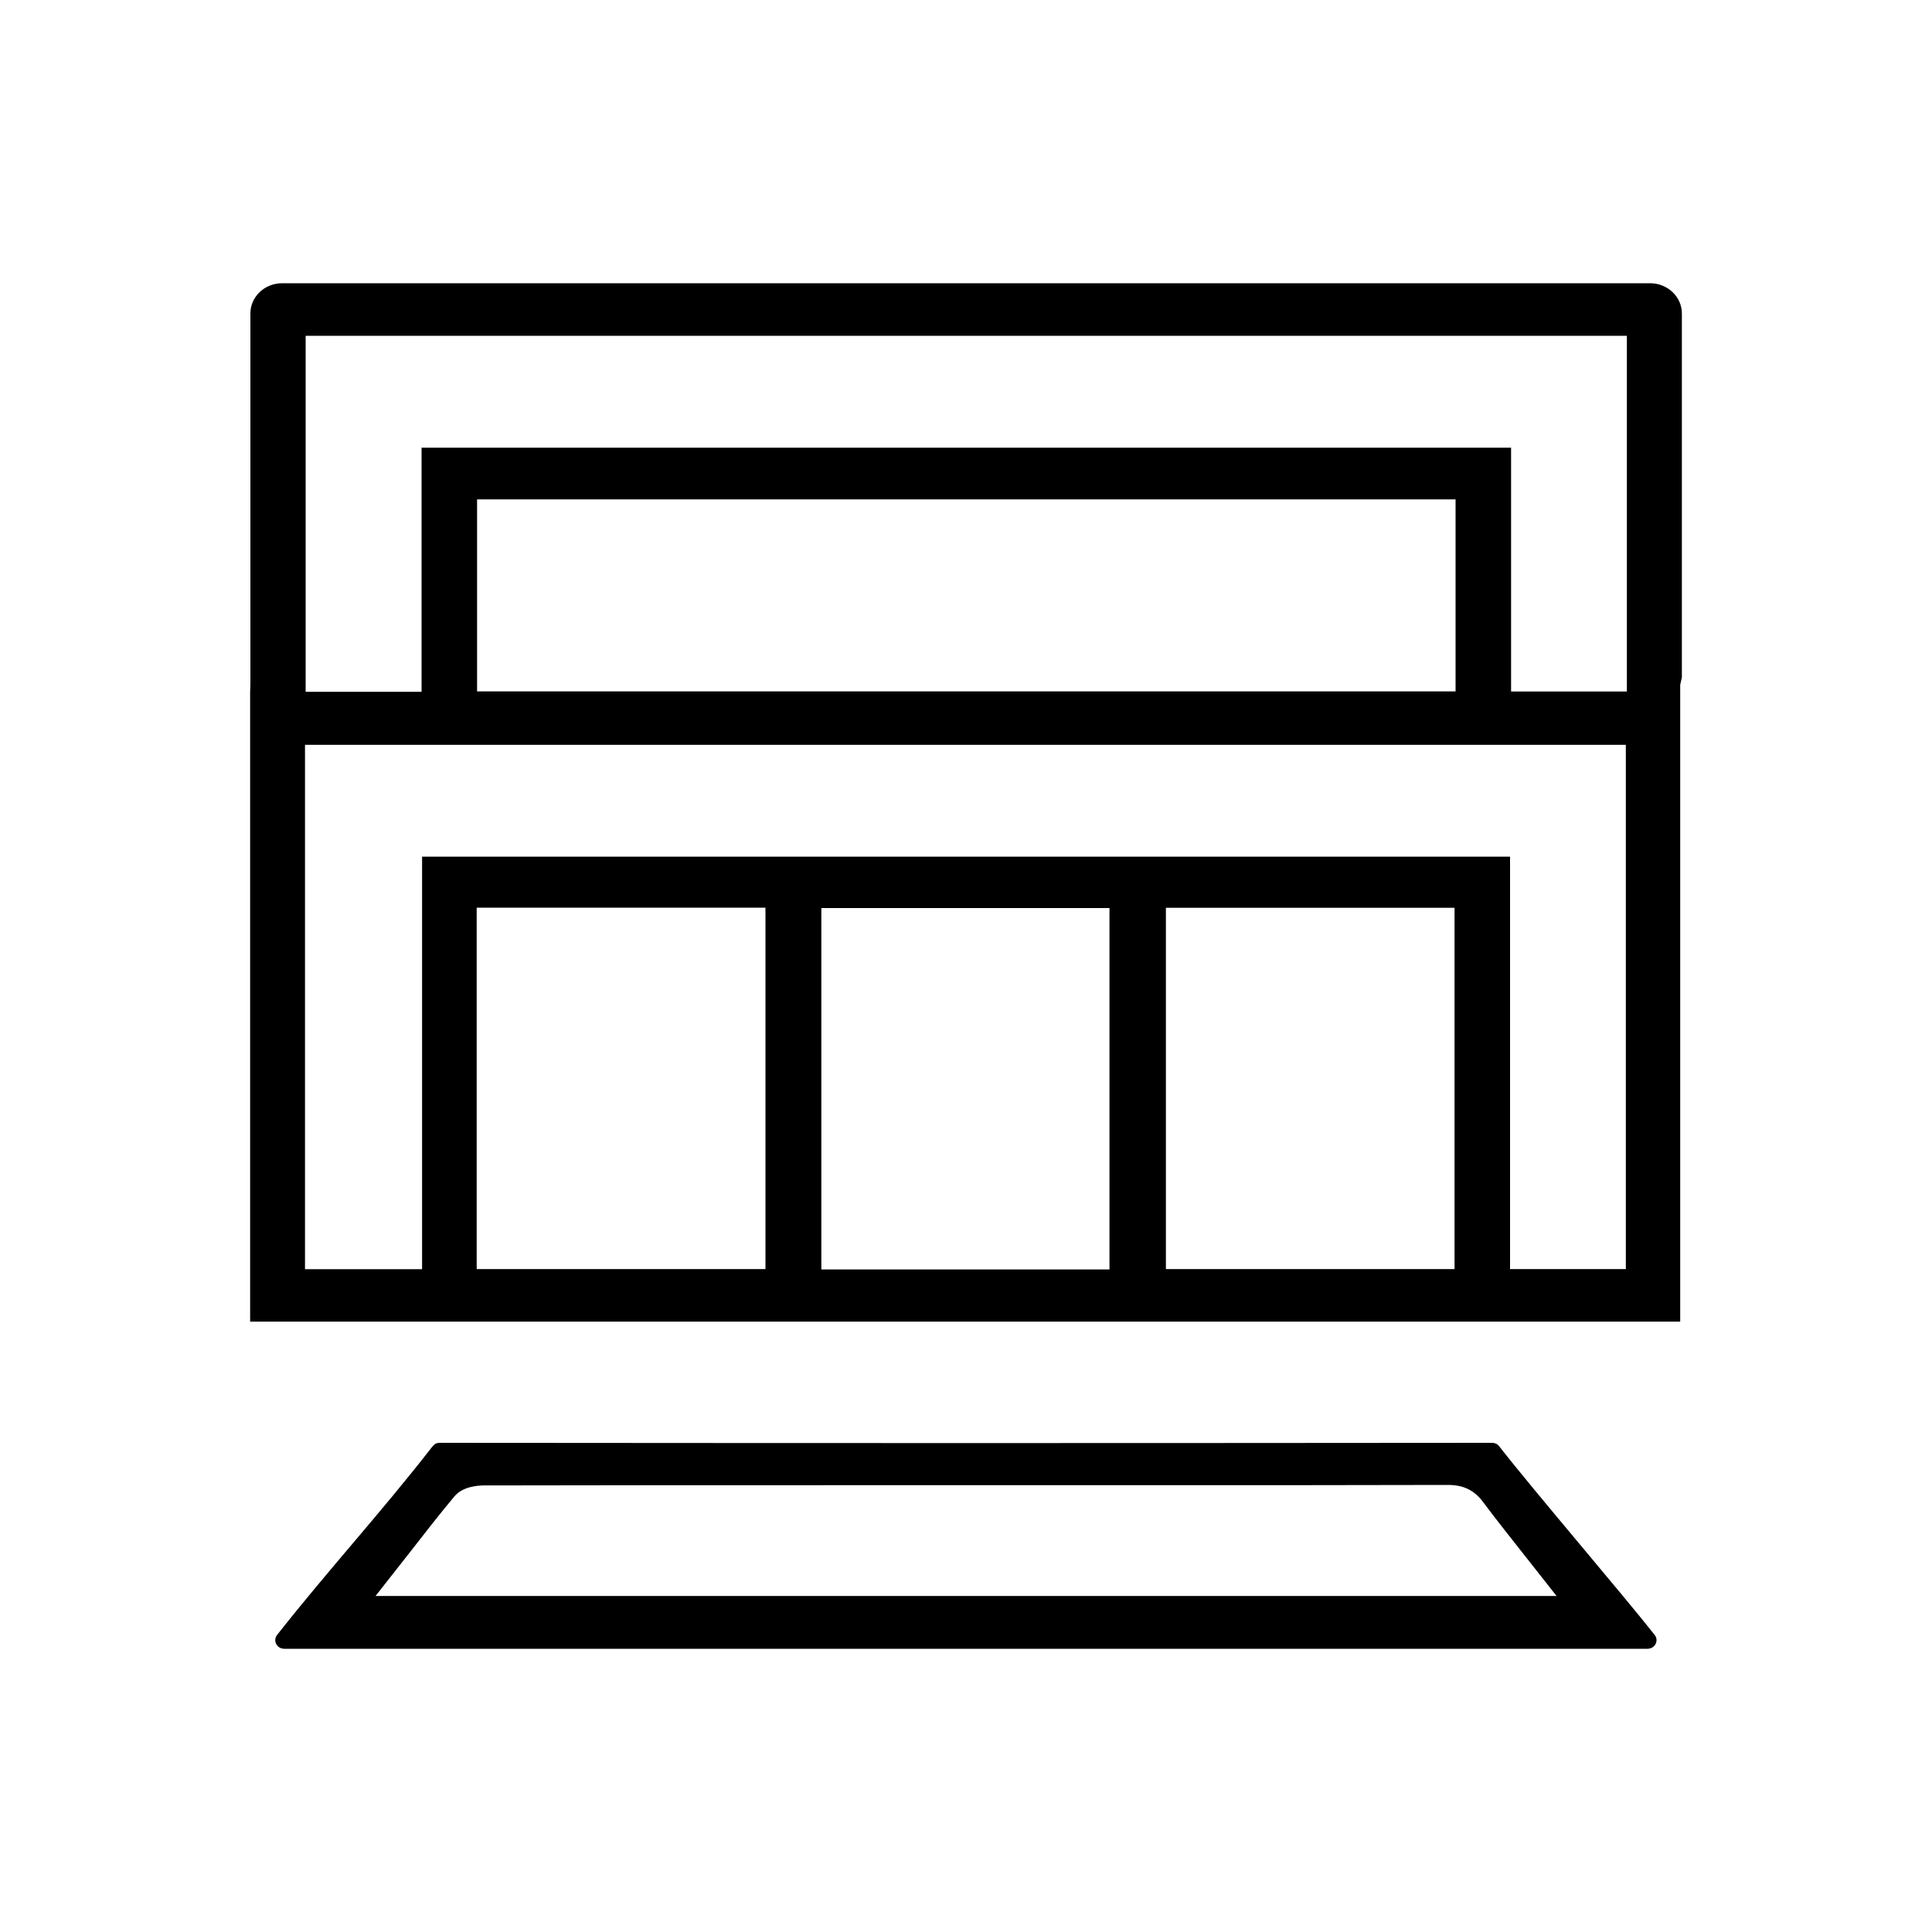
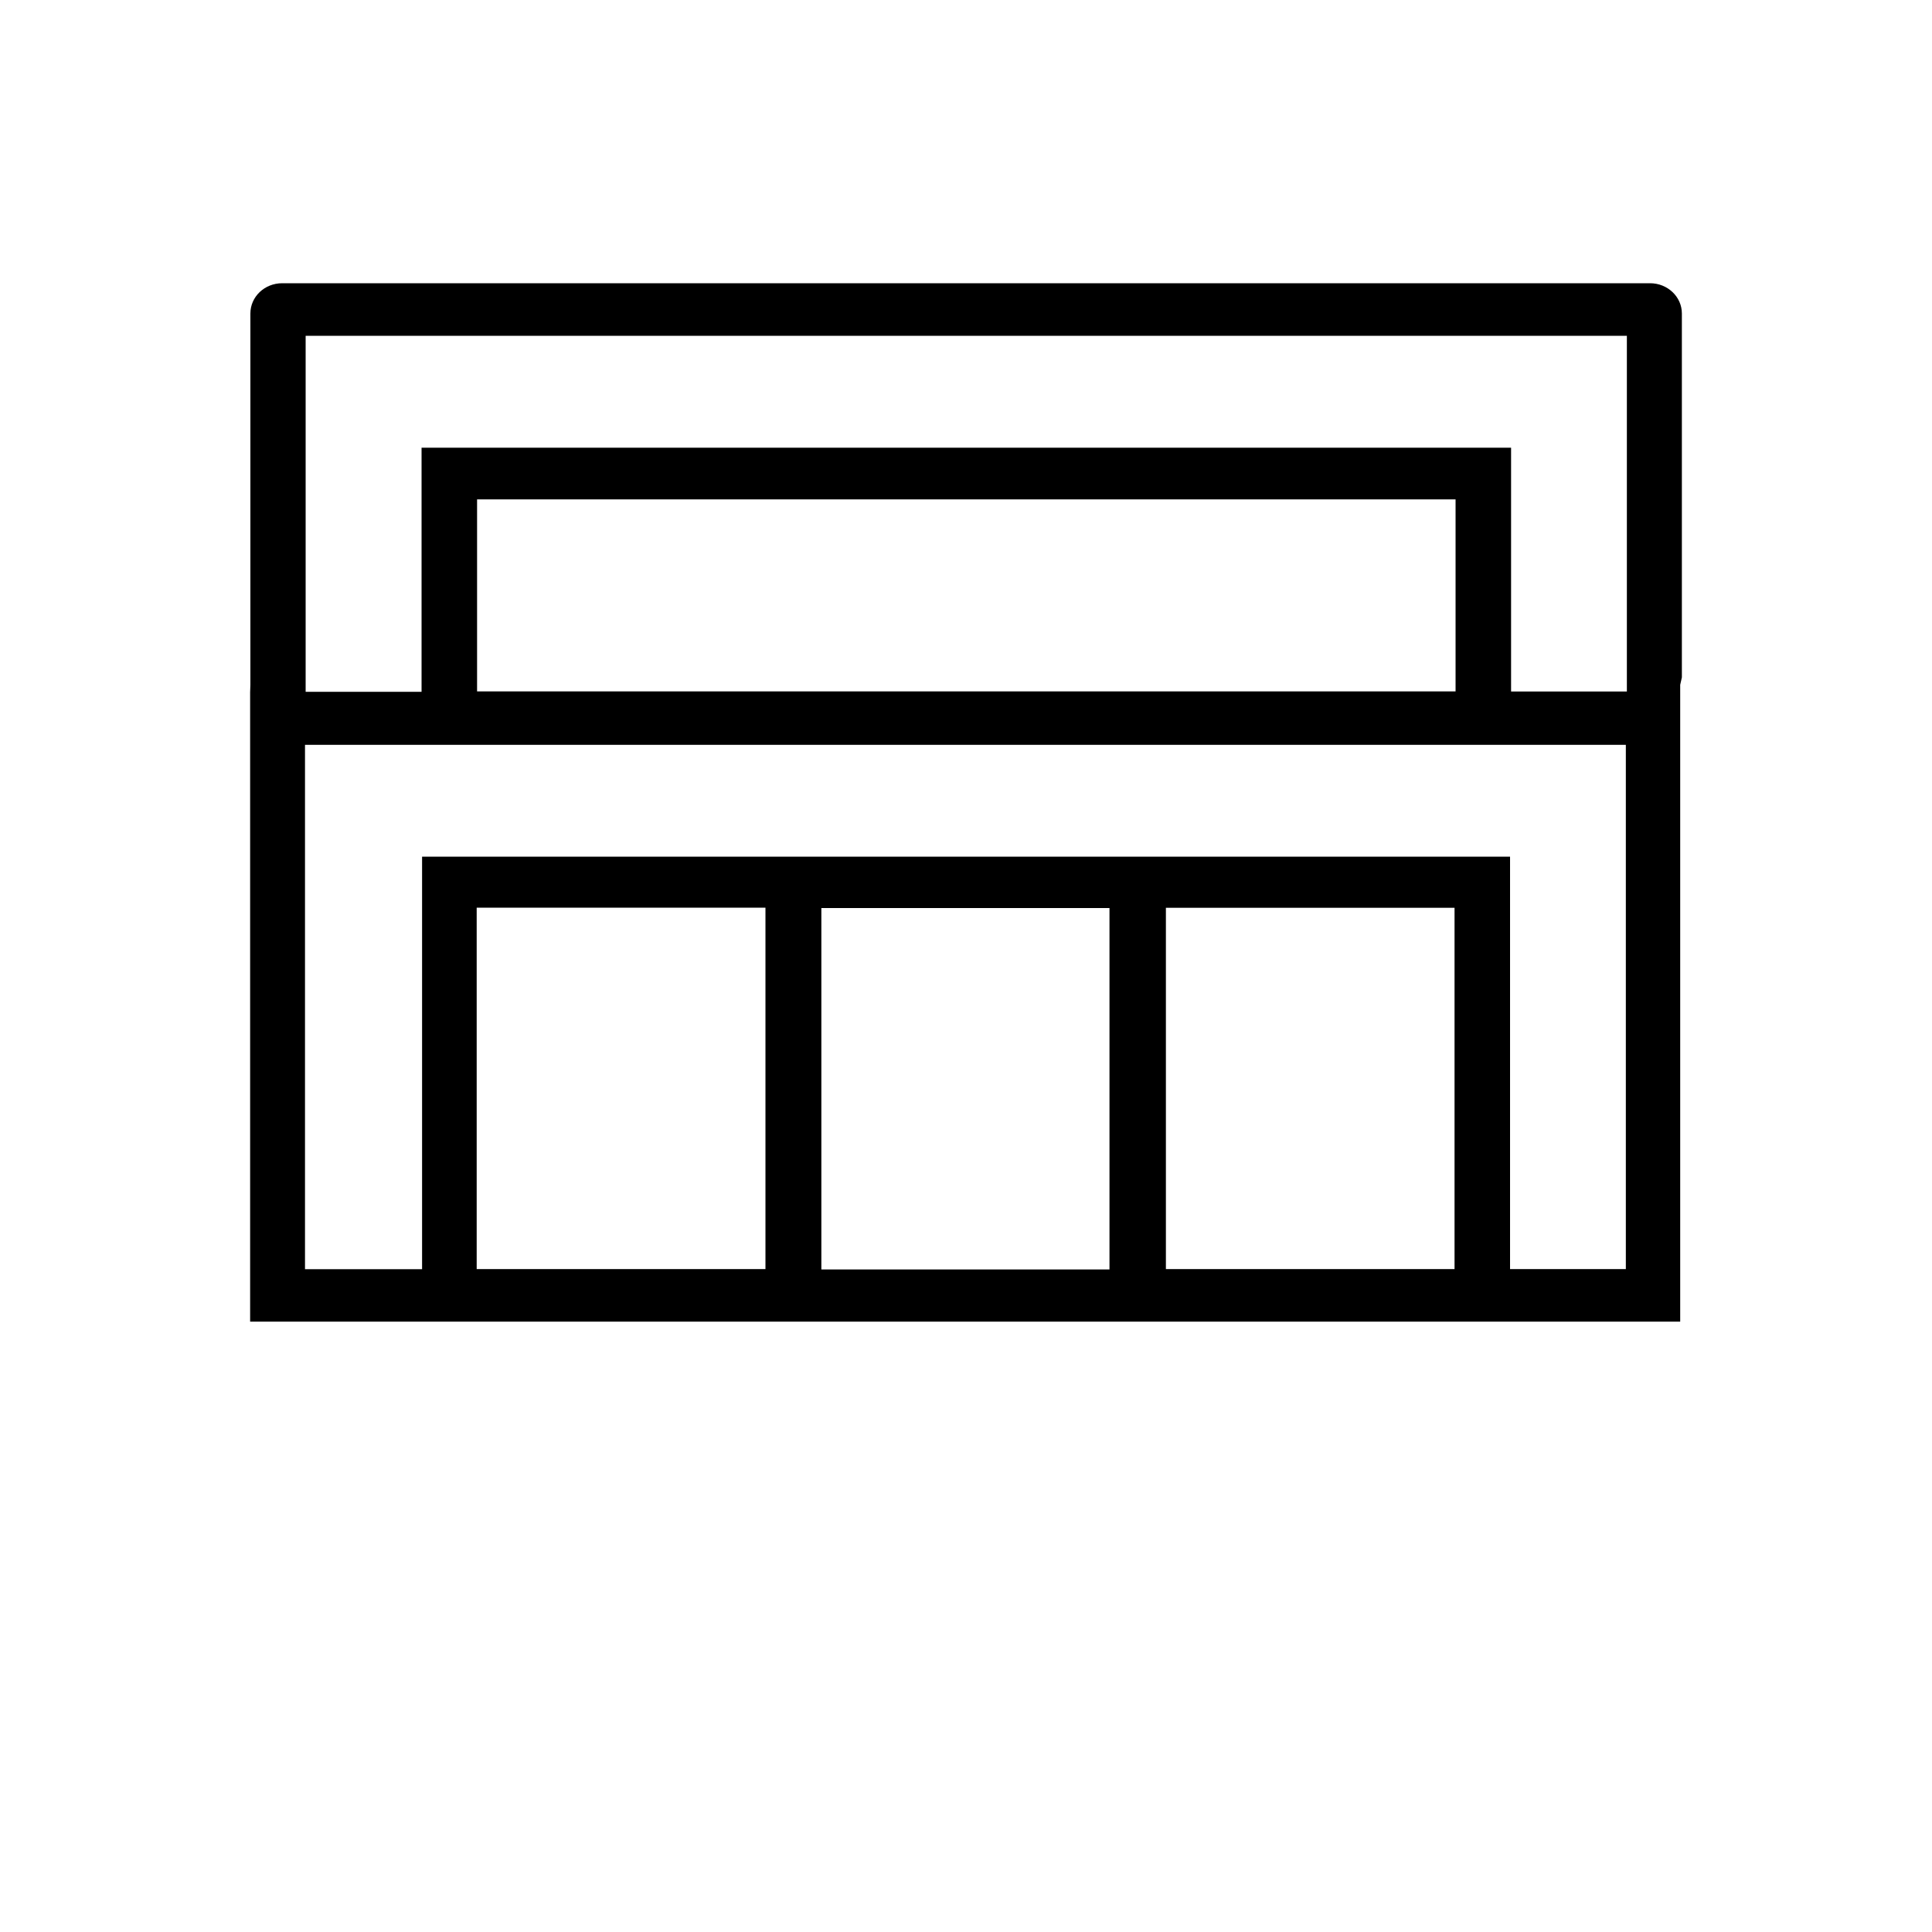
<svg xmlns="http://www.w3.org/2000/svg" version="1.1" id="Layer_1" x="0px" y="0px" viewBox="0 0 150 150" style="enable-background:new 0 0 150 150;" xml:space="preserve">
  <g>
    <path d="M19.42,102.61V53.74l0.02-0.58V24.34c0-1.3,1.1-2.35,2.47-2.35h106.2c1.36,0,2.47,1.05,2.47,2.35v28.25l-0.13,0.58v49.44 H19.42z M63.77,98.56h22.37V70.5H63.77V98.56z M23.68,98.54h9.09V66.51h84.47v32.02h8.99V57.83H23.68V98.54z M37.01,98.53h22.42 V70.47H37.01V98.53z M90.52,98.53h22.41V70.48H90.52V98.53z M23.73,53.71h9V34.76h84.59v18.93h8.99V26.07H23.73V53.71z M37.04,53.68h75.97V38.77H37.04V53.68z" />
-     <path d="M22.07,128.01c-0.58,0-0.9-0.63-0.56-1.07c4.01-5.09,8.01-9.43,11.99-14.54c0.27-0.34,0.38-0.38,0.73-0.38 c13.74,0.01,27.47,0.02,41.21,0.02c13.47,0,26.93-0.01,40.4-0.02c0.22,0,0.42,0.09,0.55,0.26c2.72,3.49,9.67,11.59,12.08,14.66 c0.35,0.44,0.02,1.07-0.56,1.07L22.07,128.01z M64.32,115.31c-8.91,0-17.82,0-26.74,0.02c-0.48,0-1.66,0.08-2.3,0.85 c-1.17,1.4-2.29,2.84-3.45,4.33l-2.67,3.4h91.69l-2.72-3.45c-1.06-1.34-2.04-2.58-2.99-3.85c-0.68-0.91-1.52-1.32-2.72-1.32 c-7.64,0.02-15.28,0.02-22.91,0.02L64.32,115.31z" />
  </g>
</svg>